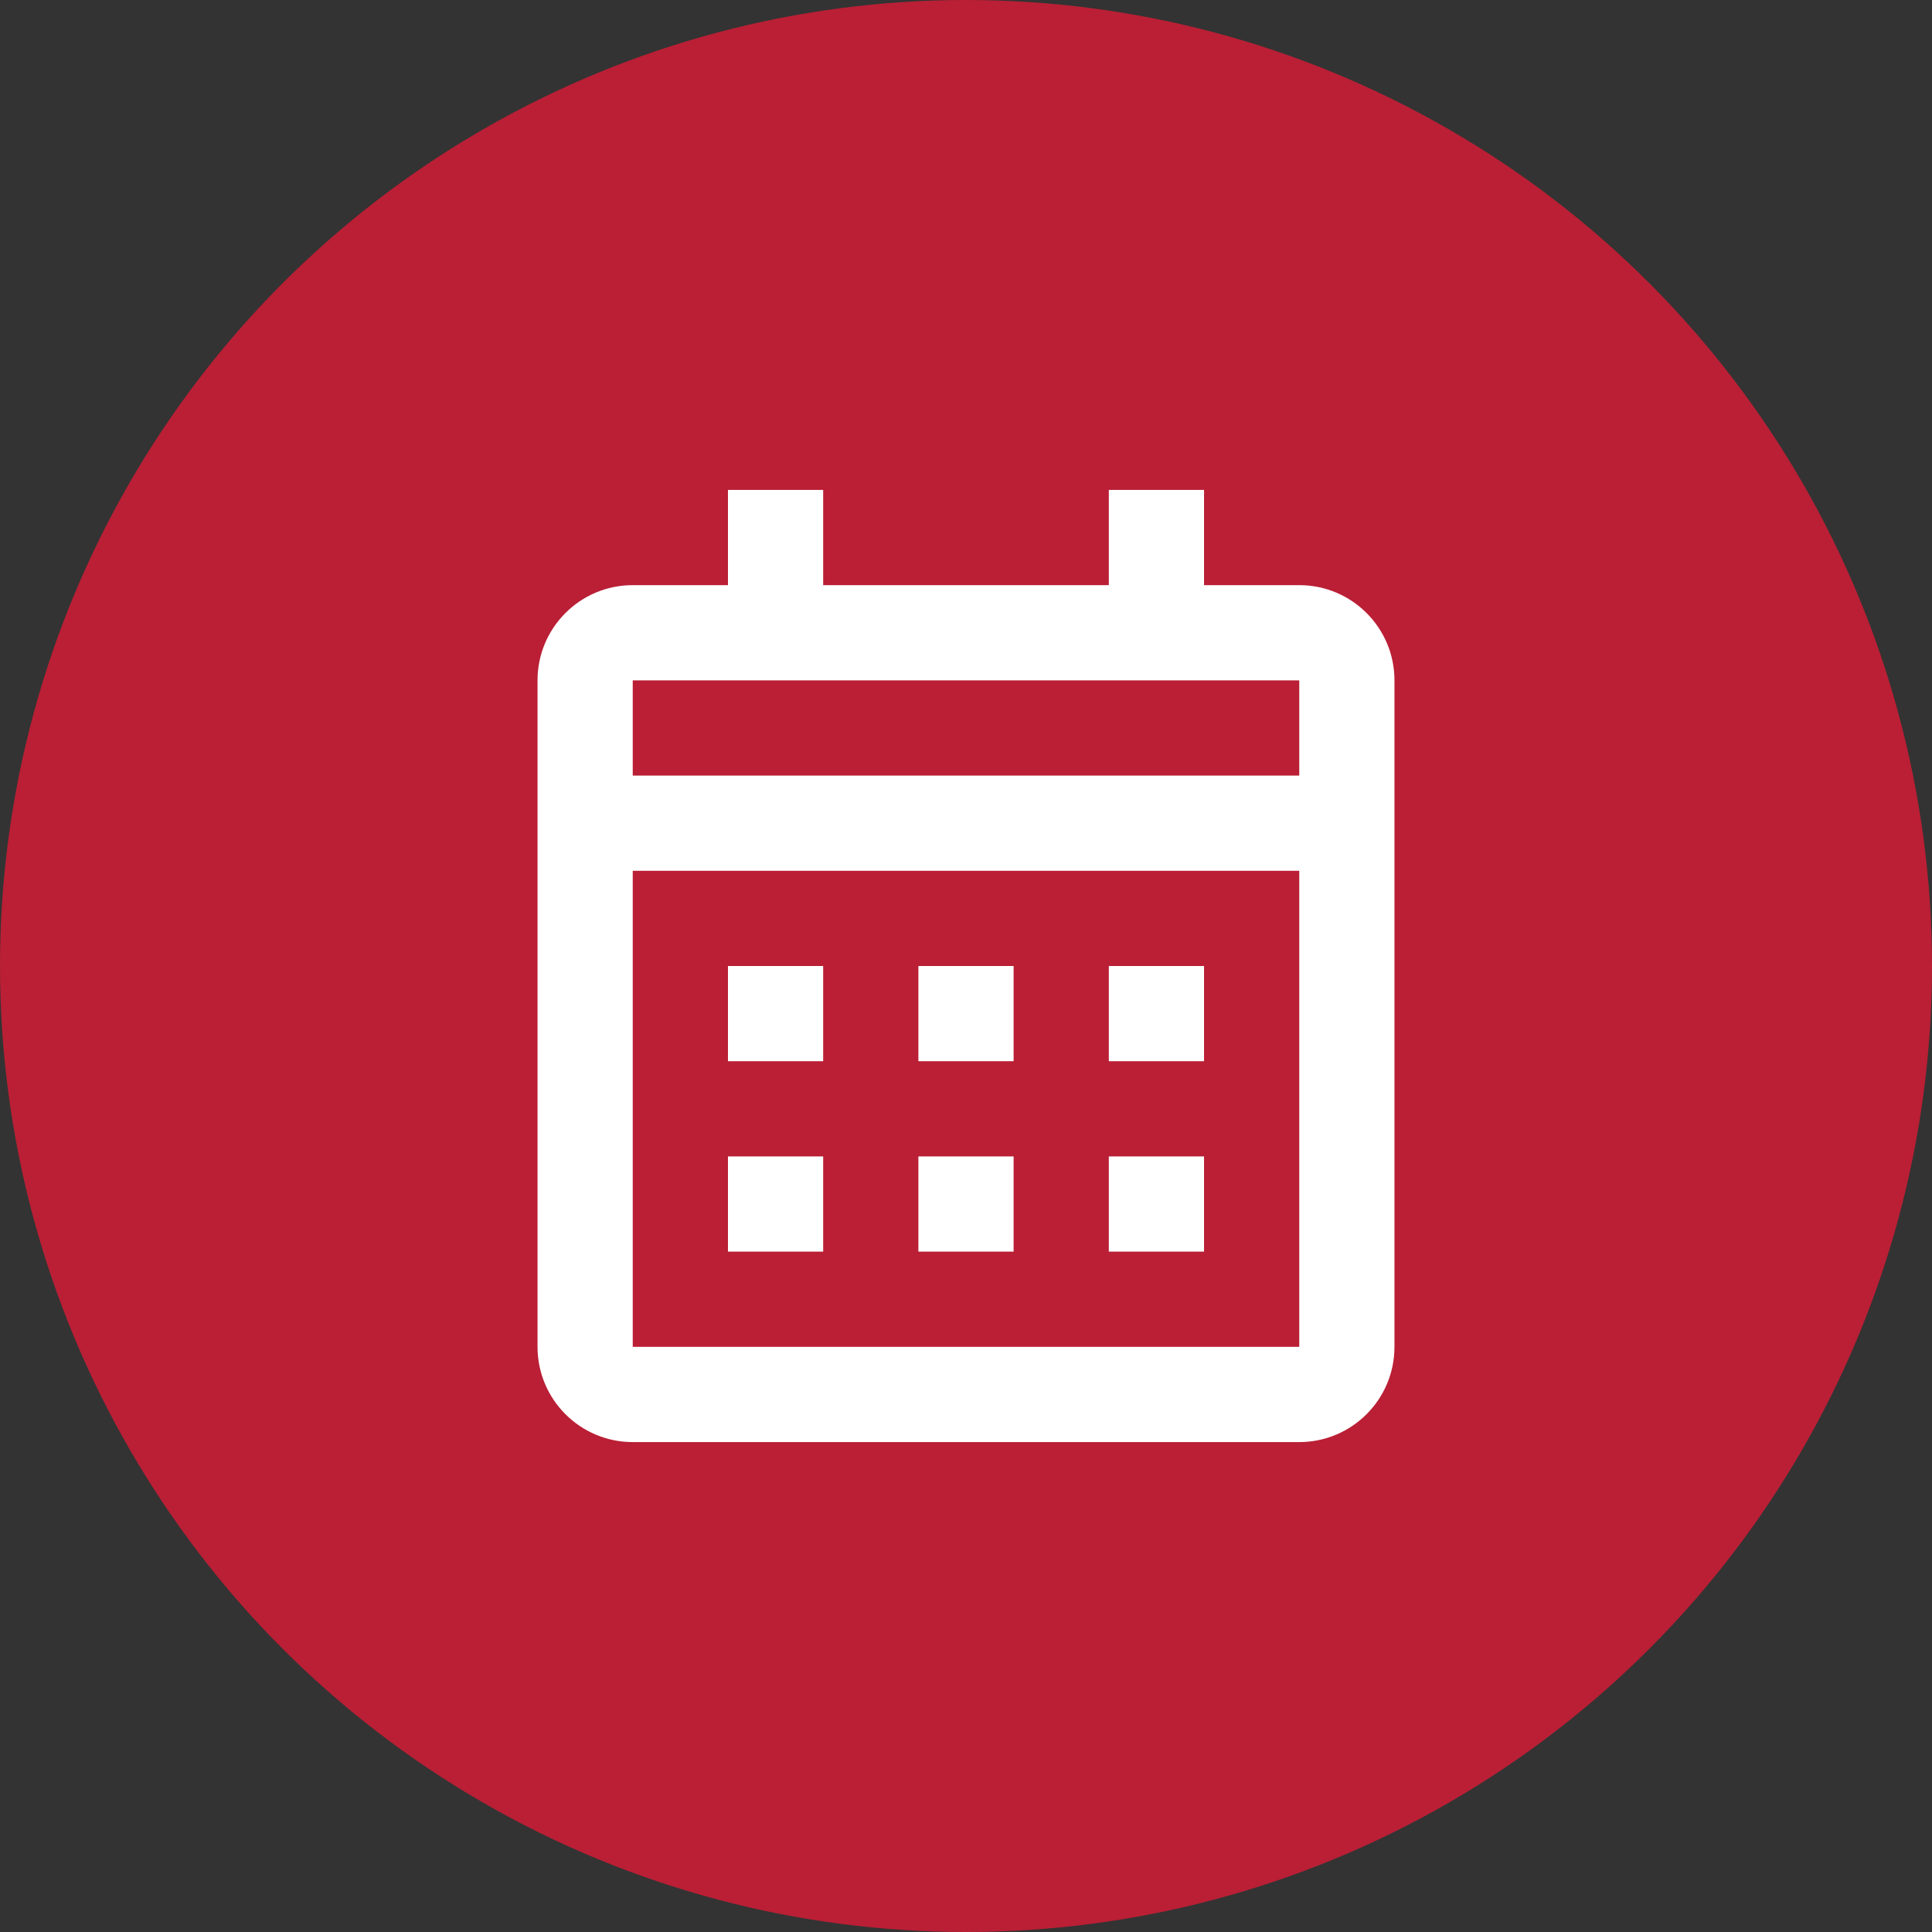
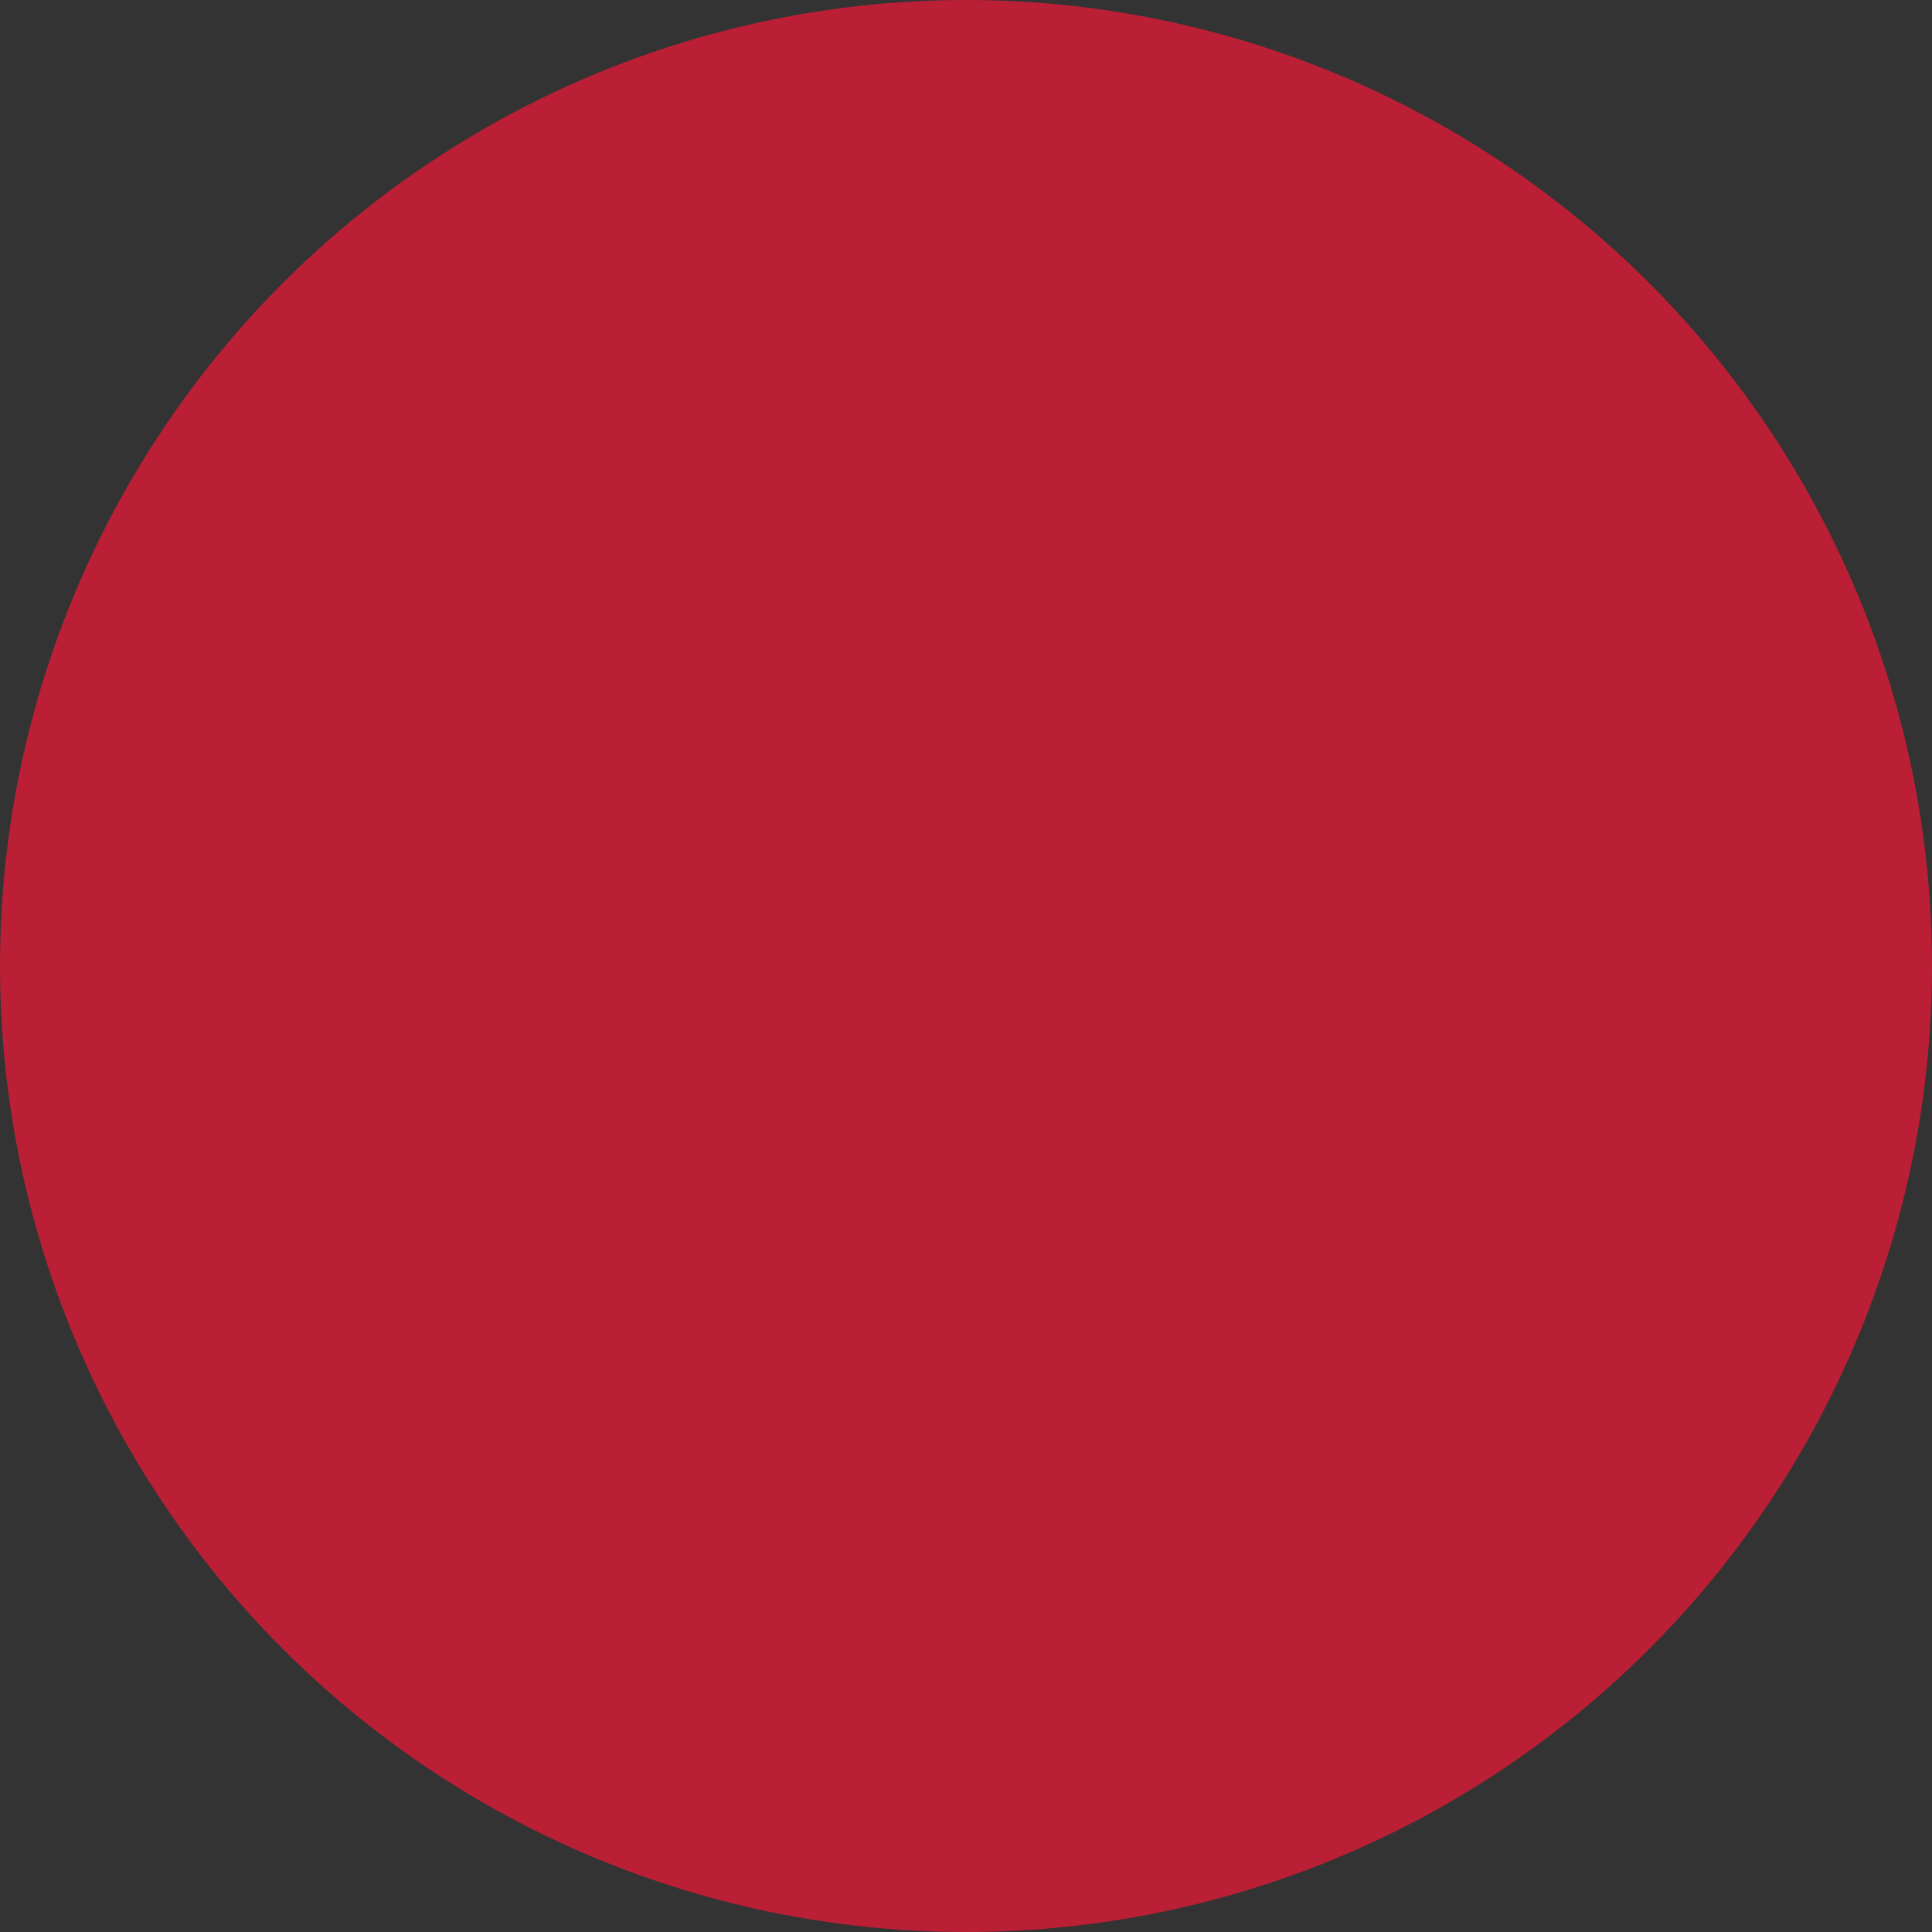
<svg xmlns="http://www.w3.org/2000/svg" width="93" height="93" viewBox="0 0 93 93" fill="none">
  <rect x="0" y="0" width="93" height="93" fill="#333333" stroke="none" />
  <circle cx="46.5" cy="46.5" r="46.5" fill="#BA1F35" />
-   <path d="M62.542 69.417H30.458C27.927 69.417 25.875 67.365 25.875 64.833V32.75C25.875 30.219 27.927 28.167 30.458 28.167H35.042V23.583H39.625V28.167H53.375V23.583H57.958V28.167H62.542C65.073 28.167 67.125 30.219 67.125 32.75V64.833C67.125 67.365 65.073 69.417 62.542 69.417ZM30.458 41.917V64.833H62.542V41.917H30.458ZM30.458 32.75V37.333H62.542V32.75H30.458ZM57.958 60.25H53.375V55.667H57.958V60.25ZM48.792 60.25H44.208V55.667H48.792V60.25ZM39.625 60.25H35.042V55.667H39.625V60.25ZM57.958 51.083H53.375V46.5H57.958V51.083ZM48.792 51.083H44.208V46.5H48.792V51.083ZM39.625 51.083H35.042V46.5H39.625V51.083Z" fill="white" />
</svg>